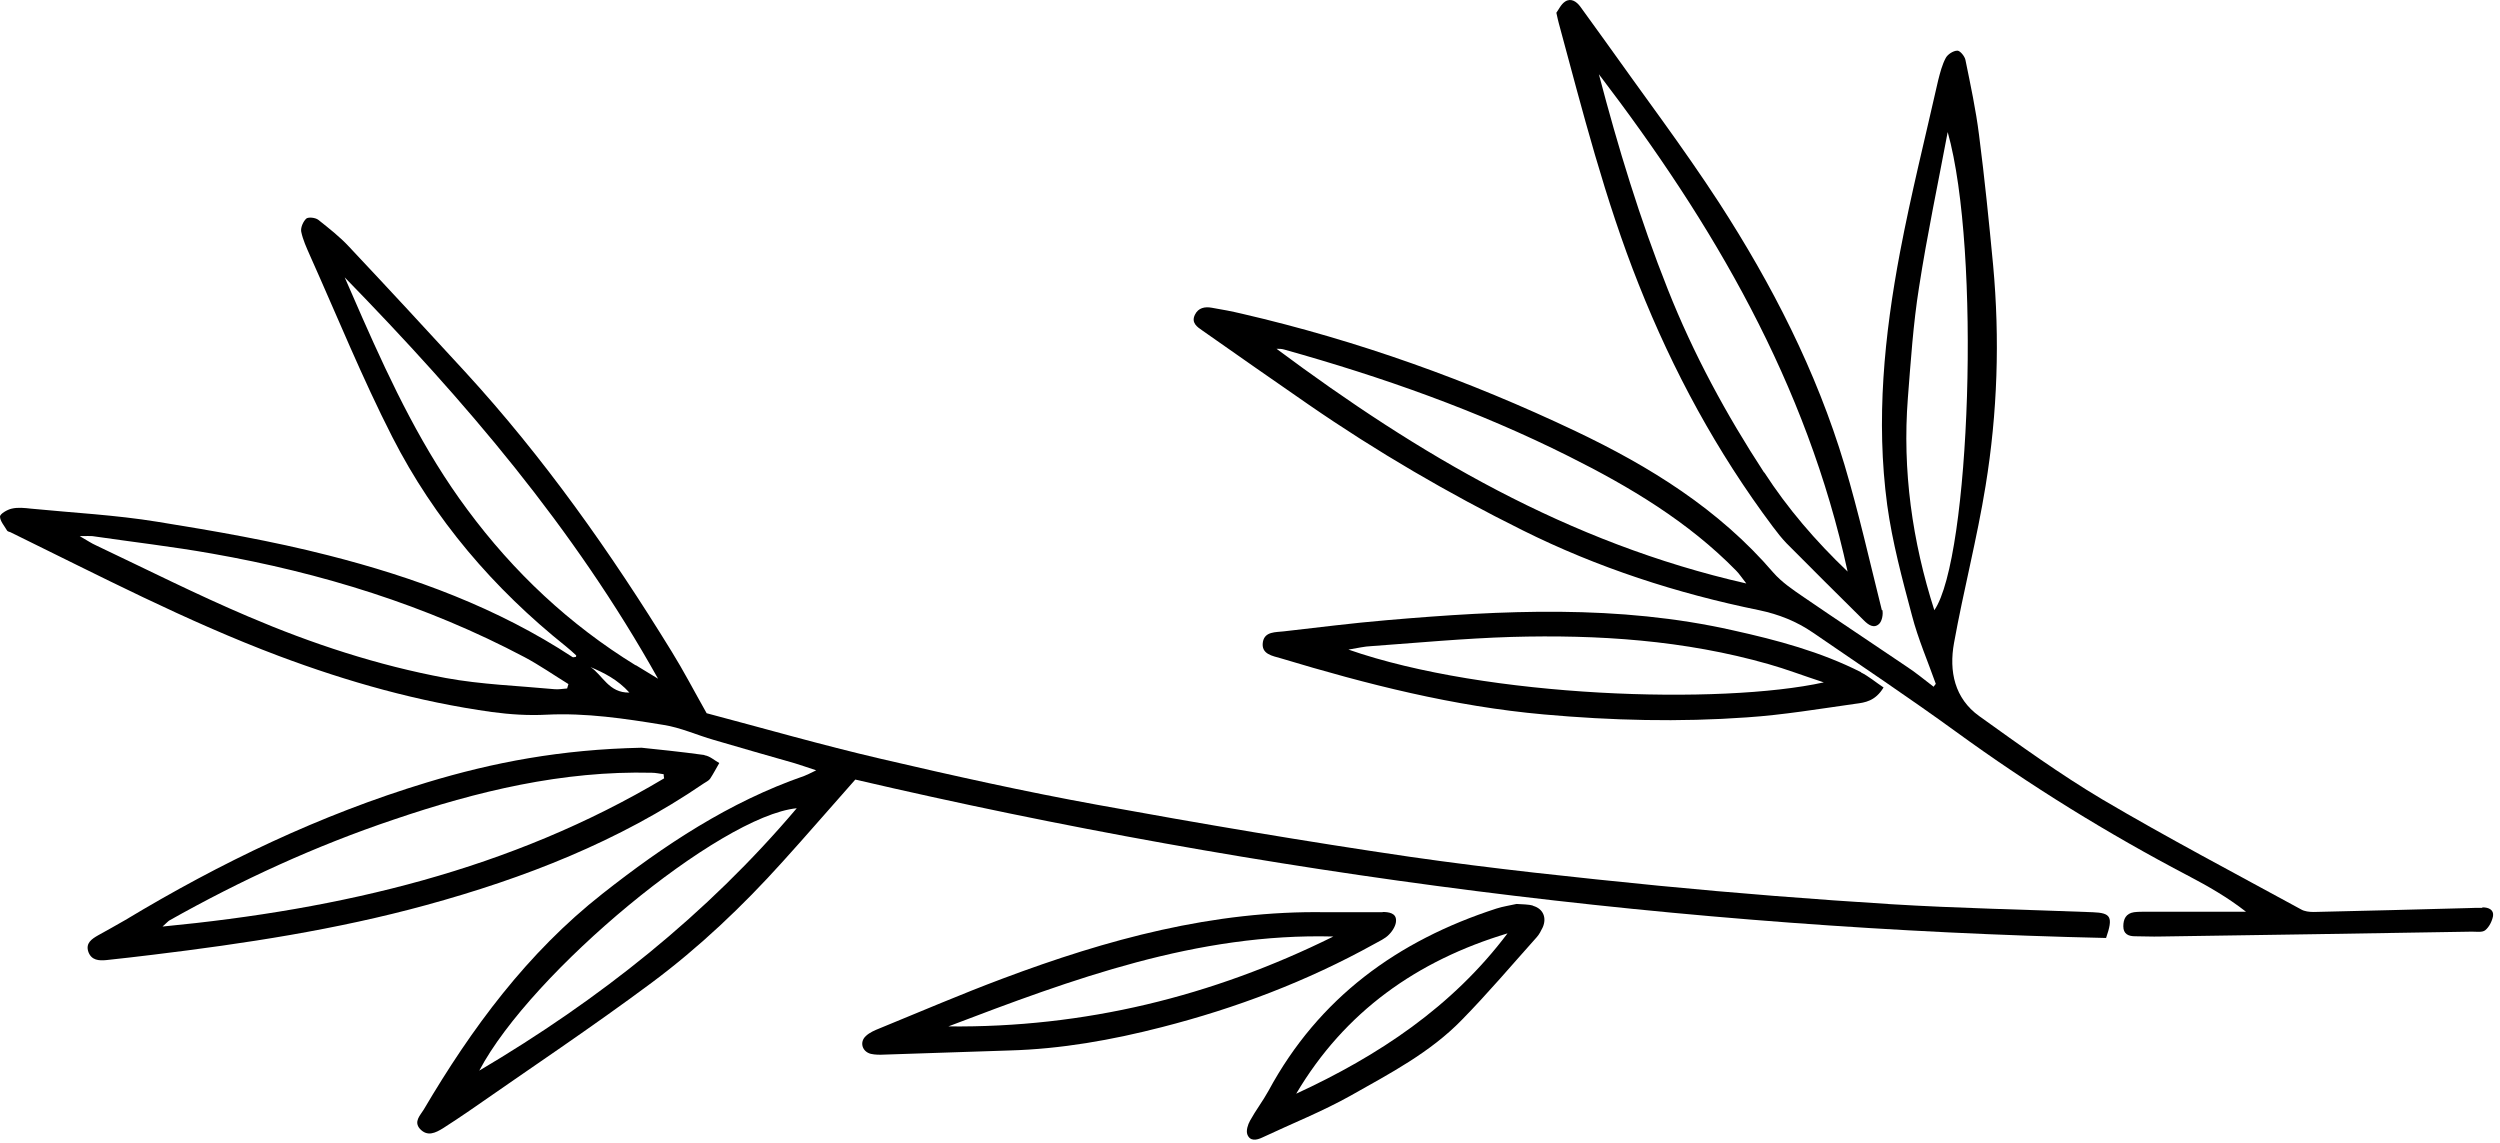
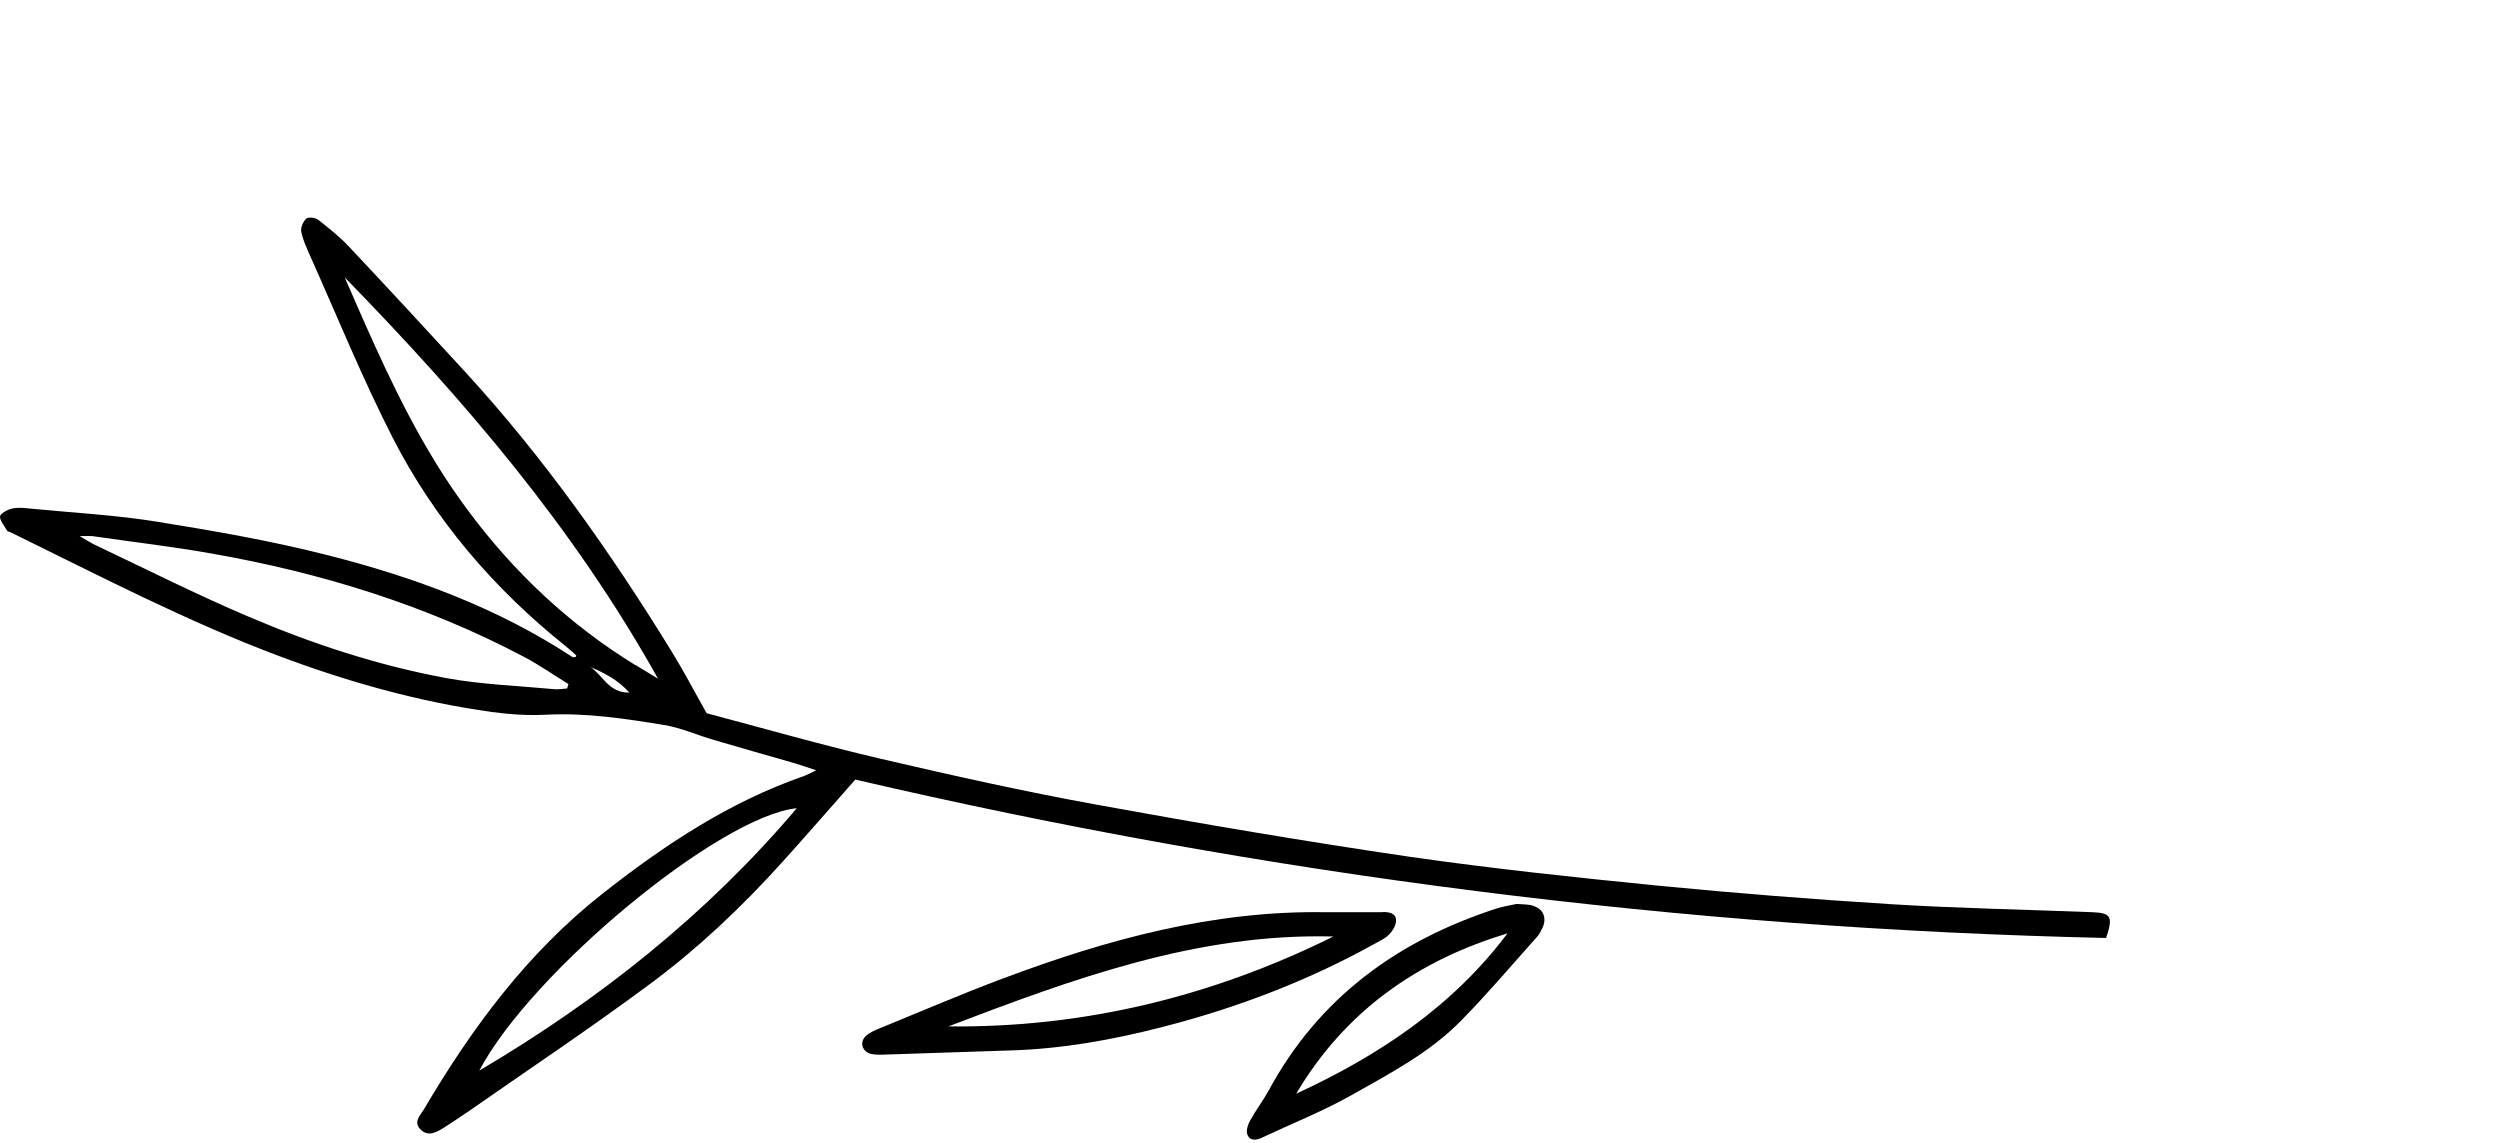
<svg xmlns="http://www.w3.org/2000/svg" width="326" height="149" viewBox="0 0 326 149" fill="none">
  <path d="M272.858 118.953C264.116 118.605 255.342 118.446 246.599 117.908C236.494 117.274 226.39 116.482 216.316 115.5C205.483 114.423 194.65 113.282 183.88 111.73C170.259 109.734 156.67 107.421 143.113 104.95C133.673 103.239 124.297 101.148 114.921 98.962C107.16 97.156 99.463 94.938 92.146 93.005C90.499 90.09 89.137 87.461 87.585 84.958C79.634 72.031 70.923 59.675 60.628 48.459C55.623 43.01 50.587 37.561 45.519 32.175C44.315 30.876 42.889 29.767 41.496 28.658C41.116 28.373 40.229 28.278 39.944 28.5C39.532 28.88 39.183 29.672 39.278 30.21C39.5 31.288 39.975 32.301 40.419 33.315C43.967 41.236 47.229 49.283 51.157 56.982C56.637 67.722 64.366 76.752 73.805 84.293C74.281 84.673 74.692 85.053 75.136 85.465C75.136 85.465 75.136 85.591 75.104 85.655C74.946 85.655 74.756 85.75 74.661 85.686C64.873 79.255 54.008 75.263 42.794 72.412C35.477 70.542 28.002 69.243 20.526 68.039C15.078 67.152 9.535 66.867 4.055 66.329C3.199 66.233 2.312 66.138 1.52 66.329C0.95 66.455 0.032 66.994 0 67.342C0 67.944 0.57 68.578 0.919 69.18C0.982 69.307 1.204 69.338 1.362 69.402C12.892 75.041 24.296 80.998 36.333 85.528C45.36 88.918 54.578 91.516 64.144 92.847C66.488 93.164 68.896 93.322 71.271 93.195C76.435 92.942 81.471 93.702 86.508 94.526C88.757 94.874 90.879 95.857 93.096 96.49C96.612 97.536 100.128 98.518 103.644 99.532C104.405 99.754 105.165 100.039 106.432 100.451C105.577 100.862 105.228 101.053 104.88 101.179C95.092 104.569 86.603 110.209 78.557 116.545C68.769 124.244 61.515 134.066 55.243 144.711C54.8 145.44 53.913 146.264 54.768 147.214C55.75 148.26 56.795 147.721 57.777 147.119C58.918 146.39 60.058 145.63 61.167 144.87C69.117 139.325 77.195 133.939 84.987 128.141C91.196 123.515 96.834 118.161 102.029 112.395C105.165 108.942 108.206 105.393 111.532 101.655C164.969 114.106 219.484 121.076 274.632 122.312C275.583 119.555 275.266 119.048 272.89 118.953H272.858ZM73.964 89.774C73.394 89.805 72.855 89.932 72.285 89.869C67.565 89.425 62.782 89.267 58.126 88.411C49.257 86.764 40.672 83.944 32.373 80.395C25.658 77.544 19.132 74.249 12.512 71.112C11.942 70.859 11.435 70.511 10.39 69.909C11.372 69.909 11.72 69.877 12.037 69.909C17.232 70.669 22.49 71.271 27.653 72.19C41.876 74.693 55.56 78.906 68.389 85.686C70.353 86.732 72.222 88.031 74.122 89.203C74.059 89.393 74.027 89.552 73.964 89.742V89.774ZM77.005 86.986C78.779 87.746 80.521 88.601 82.073 90.312C79.38 90.376 78.588 88.031 77.005 86.986ZM82.897 86.764C74.249 81.441 66.995 74.629 60.945 66.455C55.212 58.756 51.125 50.202 47.261 41.458C46.564 39.873 45.867 38.258 44.949 36.167C60.628 52.261 74.787 68.768 85.811 88.506C84.48 87.683 83.688 87.207 82.897 86.732V86.764ZM62.497 139.61C69.276 126.747 93.856 106.407 103.898 105.393C92.146 119.27 78.145 130.359 62.497 139.61Z" fill="black" />
-   <path d="M323.667 118.383C323.065 118.383 322.463 118.383 321.893 118.414C315.178 118.604 308.462 118.763 301.715 118.921C301.145 118.921 300.512 118.858 300.037 118.573C291.389 113.852 282.646 109.258 274.157 104.252C268.614 100.957 263.356 97.155 258.097 93.385C254.866 91.072 254.138 87.524 254.803 83.849C256.038 77.005 257.812 70.225 258.921 63.35C260.473 53.845 260.79 44.214 259.903 34.582C259.364 28.911 258.794 23.24 258.066 17.6C257.654 14.305 256.957 11.074 256.292 7.81C256.197 7.335 255.595 6.606 255.247 6.606C254.708 6.606 253.98 7.082 253.726 7.557C253.251 8.444 252.998 9.458 252.744 10.44C251.065 17.885 249.196 25.331 247.771 32.84C245.712 43.738 244.603 54.764 246.092 65.853C246.757 70.7 248.056 75.516 249.323 80.268C250.115 83.31 251.382 86.225 252.427 89.171C252.332 89.298 252.237 89.425 252.142 89.551C250.939 88.633 249.798 87.682 248.531 86.858C244.097 83.849 239.63 80.902 235.196 77.861C233.802 76.91 232.345 75.928 231.236 74.661C224.141 66.391 215.113 60.815 205.452 56.221C191.514 49.6 177.038 44.404 161.992 40.919C160.662 40.602 159.331 40.348 158.001 40.127C157.114 39.968 156.259 40.127 155.815 41.045C155.308 42.091 156.1 42.63 156.797 43.105C161.39 46.336 165.983 49.536 170.608 52.736C179.509 58.883 188.853 64.332 198.546 69.148C208.334 74.027 218.692 77.385 229.399 79.571C231.965 80.11 234.277 81.029 236.399 82.486C242.639 86.763 248.943 90.977 255.056 95.413C264.718 102.446 274.822 108.688 285.402 114.232C287.936 115.563 290.439 116.988 292.878 118.889C292.339 118.889 291.801 118.889 291.294 118.889C287.461 118.889 283.628 118.889 279.796 118.889C279.289 118.889 278.782 118.889 278.275 118.953C277.23 119.111 276.881 119.84 276.881 120.79C276.881 121.773 277.515 122.089 278.402 122.089C279.51 122.089 280.619 122.153 281.728 122.121C295.254 121.931 308.779 121.709 322.337 121.487C322.938 121.487 323.699 121.614 324.079 121.297C324.586 120.885 324.966 120.125 325.092 119.46C325.219 118.636 324.522 118.319 323.73 118.319L323.667 118.383ZM166.458 45.481C166.775 45.481 167.123 45.481 167.44 45.576C180.237 49.156 192.718 53.56 204.596 59.516C212.515 63.477 220.118 68.007 226.39 74.407C226.77 74.787 227.055 75.231 227.72 76.086C204.438 70.795 184.925 59.231 166.458 45.481ZM252.237 79.571C249.355 70.573 248.056 61.354 248.785 51.913C249.165 47.097 249.481 42.218 250.242 37.465C251.287 30.685 252.712 23.968 253.979 17.22C258.351 32.745 256.894 72.823 252.237 79.571Z" fill="black" />
-   <path d="M245.395 79.572C243.811 73.235 242.386 66.867 240.517 60.594C236.843 48.364 231.078 37.117 224.172 26.44C219.453 19.185 214.194 12.246 209.189 5.181C208.144 3.724 207.099 2.266 206.054 0.841C205.578 0.207 204.85 -0.3 204.09 0.207C203.551 0.555 203.234 1.284 202.949 1.664C203.108 2.361 203.171 2.71 203.266 3.027C206.37 14.496 209.284 26.028 213.687 37.085C218.154 48.364 223.887 58.946 231.173 68.673C231.743 69.433 232.313 70.162 232.947 70.827C236.304 74.217 239.662 77.544 243.051 80.902C243.621 81.473 244.35 82.011 245.047 81.346C245.427 80.966 245.585 80.079 245.459 79.54L245.395 79.572ZM230.032 61.608C225.091 54.036 220.815 46.147 217.489 37.751C213.846 28.595 210.995 19.216 208.493 9.68C223.38 29.165 235.607 49.98 240.929 74.534C236.716 70.51 233.105 66.297 230.064 61.608H230.032Z" fill="black" />
-   <path d="M91.861 98.454C88.662 98.011 85.463 97.694 83.657 97.504C73.141 97.726 64.335 99.405 55.656 102.035C41.75 106.248 28.762 112.49 16.345 119.967C15.173 120.664 13.97 121.298 12.798 121.963C11.974 122.438 11.119 122.977 11.531 124.149C11.942 125.226 12.893 125.29 13.875 125.194C15.902 124.973 17.929 124.751 19.956 124.497C31.93 123.04 43.84 121.234 55.529 118.034C68.389 114.517 80.68 109.733 91.766 102.161C92.051 101.971 92.4 101.813 92.59 101.559C93.033 100.894 93.382 100.197 93.794 99.5C93.16 99.151 92.558 98.581 91.861 98.486V98.454ZM21.192 120.822C21.73 120.347 21.889 120.157 22.079 120.03C31.423 114.771 41.148 110.304 51.316 106.882C62.212 103.175 73.362 100.482 84.988 100.767C85.495 100.767 86.033 100.894 86.54 100.957C86.54 101.147 86.571 101.337 86.603 101.496C66.615 113.409 44.569 118.573 21.192 120.822Z" fill="black" />
-   <path d="M242.671 87.651C237.413 84.99 231.743 83.469 226.009 82.202C211.026 78.812 195.949 79.572 180.839 80.871C176.341 81.251 171.875 81.822 167.408 82.329C166.363 82.455 164.938 82.329 164.684 83.691C164.399 85.338 165.983 85.528 167.028 85.845C178.273 89.235 189.582 92.118 201.333 93.164C210.171 93.956 218.977 94.178 227.815 93.544C232.534 93.227 237.254 92.435 241.974 91.77C243.209 91.612 244.54 91.421 245.617 89.647C244.571 88.95 243.684 88.19 242.671 87.683V87.651ZM175.834 84.705C177.165 84.483 177.956 84.293 178.748 84.261C184.862 83.818 190.944 83.247 197.057 83.057C208.397 82.74 219.642 83.469 230.634 86.606C232.883 87.239 235.1 88.095 237.824 88.982C224.457 91.928 193.89 91.01 175.834 84.705Z" fill="black" />
  <path d="M180.301 118.954C177.83 118.954 175.359 118.954 172.92 118.954C158.222 118.7 144.348 122.502 130.759 127.603C125.343 129.631 120.053 131.912 114.699 134.098C114.066 134.351 113.401 134.636 112.926 135.08C112.039 135.872 112.419 137.139 113.559 137.424C114.129 137.551 114.731 137.551 115.333 137.52C120.781 137.361 126.198 137.139 131.646 136.981C138.393 136.791 144.982 135.619 151.507 133.939C161.168 131.468 170.449 127.951 179.192 123.104C179.857 122.724 180.618 122.407 181.124 121.868C181.599 121.393 182.075 120.633 182.043 119.999C182.043 119.08 181.124 118.922 180.301 118.922V118.954ZM123.664 133.844C139.882 127.666 156.1 121.647 173.871 122.122C158.064 129.947 141.371 134.034 123.664 133.844Z" fill="black" />
  <path d="M199.908 118.098C199.274 117.908 198.577 117.939 197.754 117.876C196.93 118.066 196.012 118.193 195.125 118.478C182.233 122.66 171.969 130.105 165.413 142.24C164.684 143.571 163.734 144.806 163.005 146.137C162.72 146.644 162.467 147.436 162.657 147.943C163.005 148.83 163.829 148.703 164.621 148.323C168.453 146.517 172.445 144.933 176.119 142.874C181.219 139.99 186.477 137.266 190.627 132.989C194.016 129.535 197.152 125.828 200.383 122.216C200.731 121.836 200.953 121.361 201.175 120.918C201.713 119.682 201.238 118.51 199.94 118.129L199.908 118.098ZM169.024 142.62C175.359 131.911 184.798 125.258 196.582 121.71C189.36 131.309 179.73 137.678 169.024 142.62Z" fill="black" />
</svg>